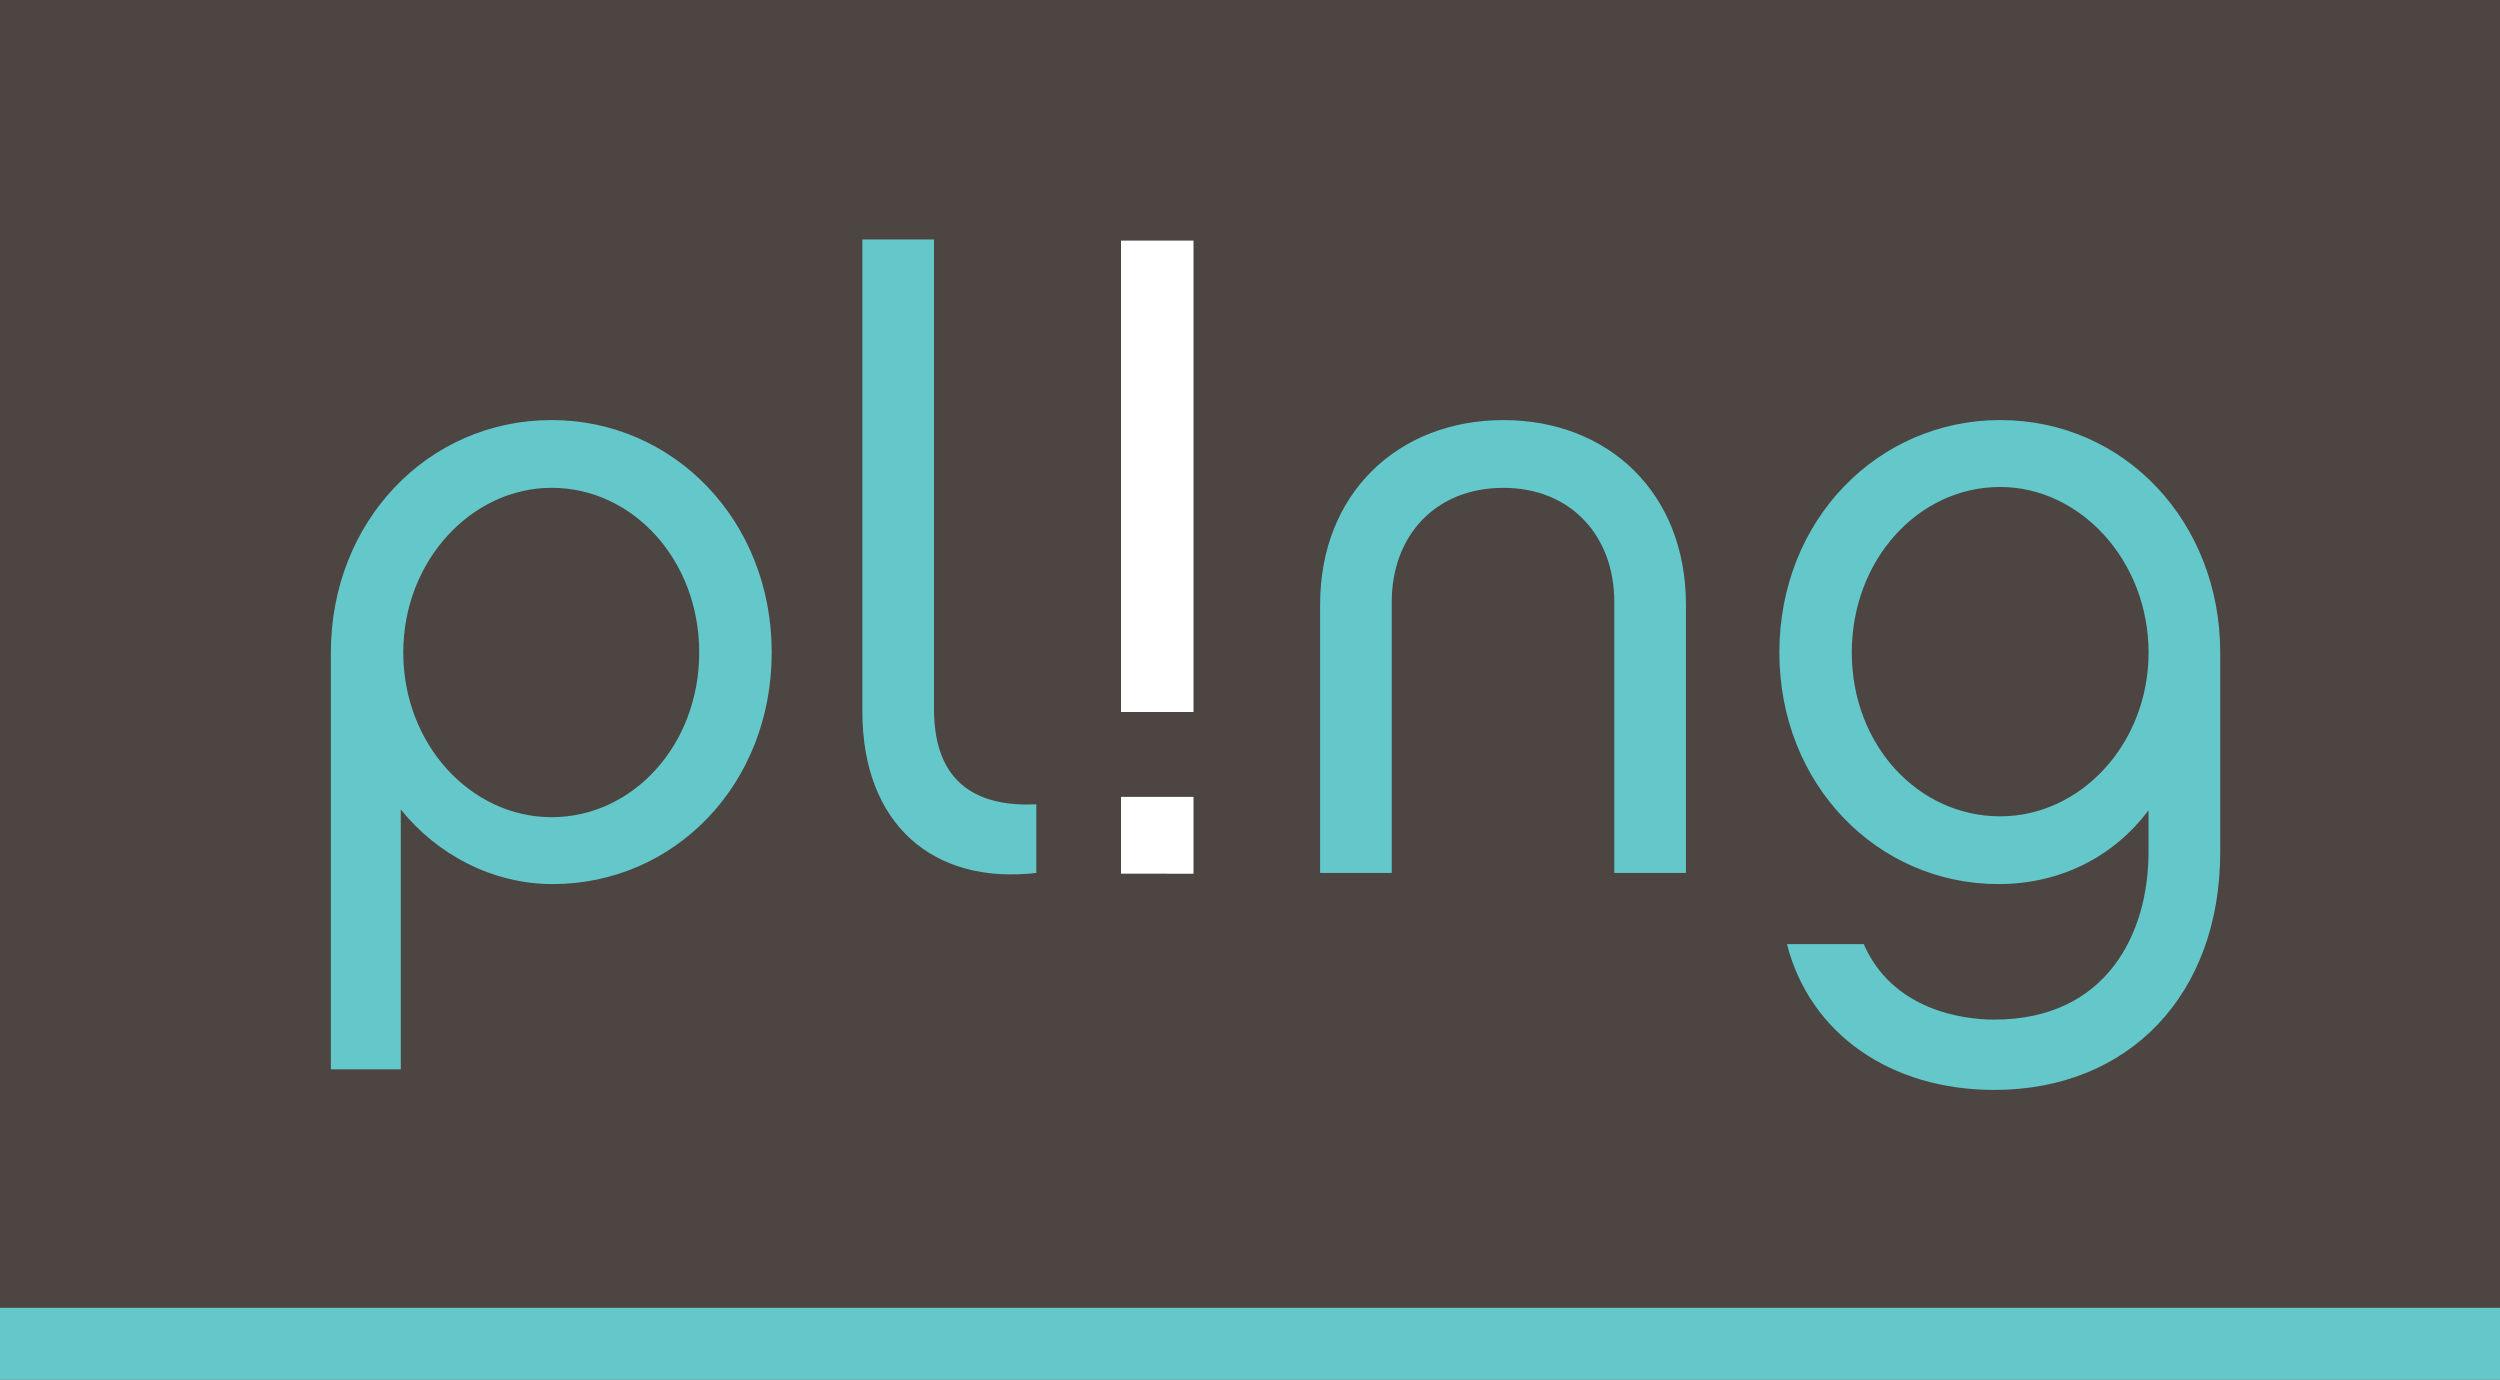
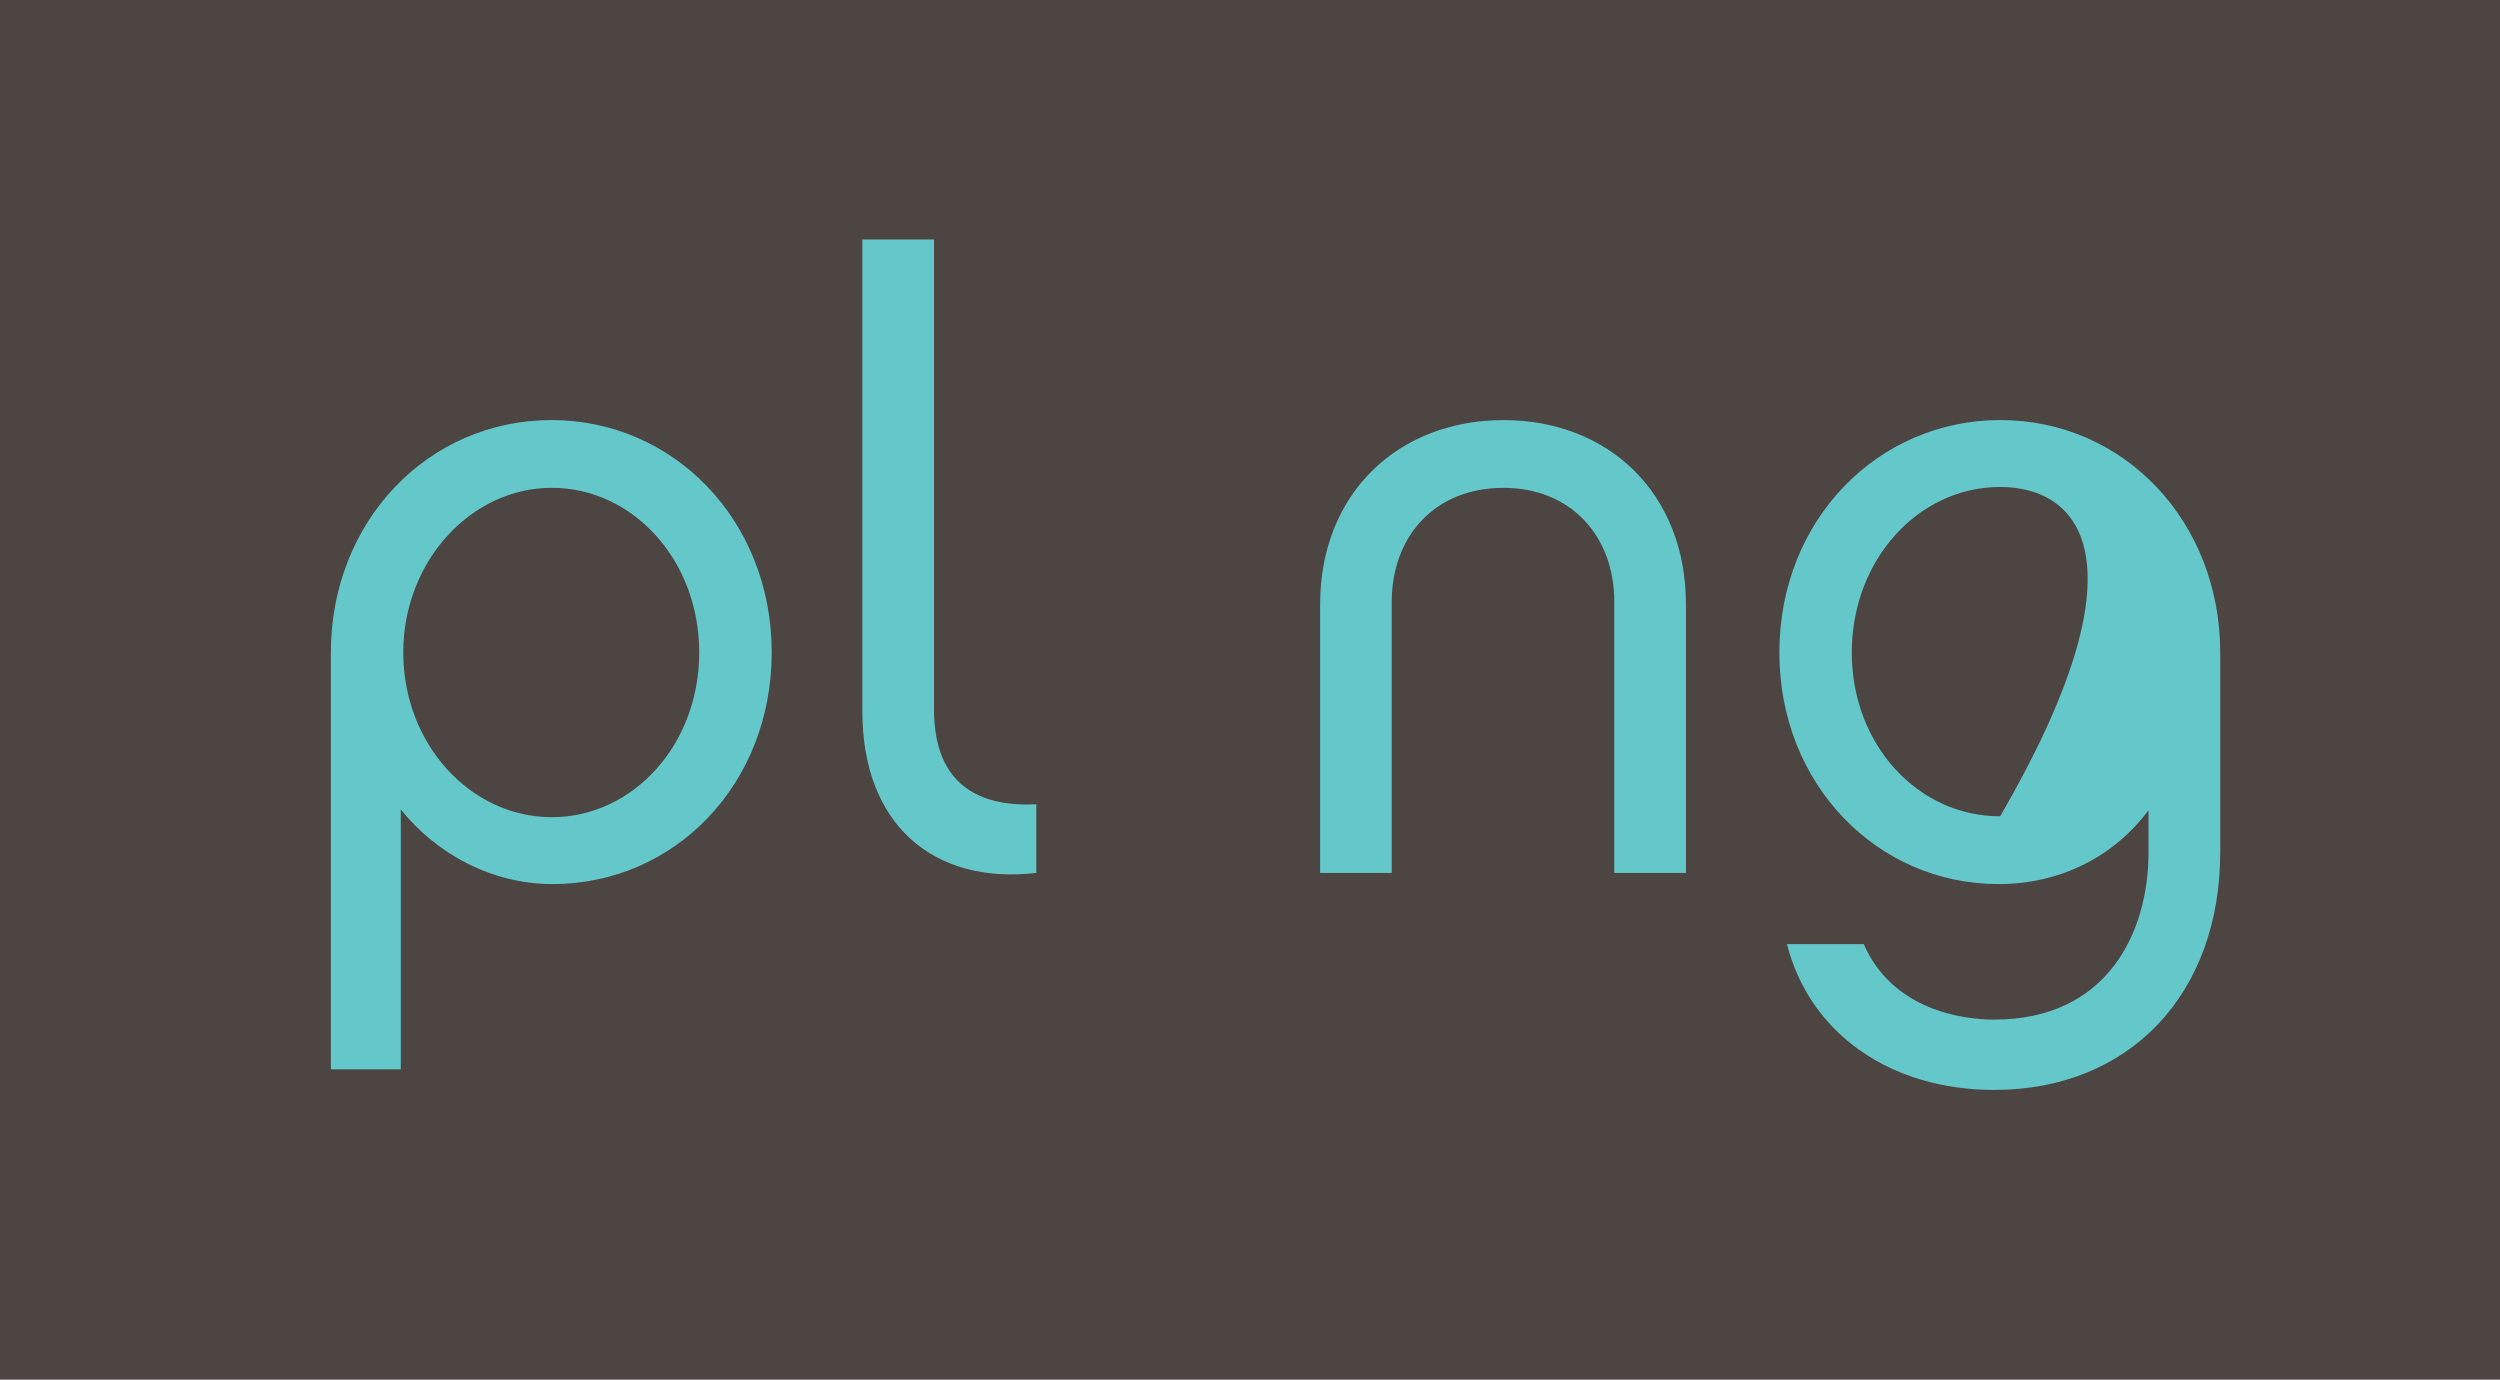
<svg xmlns="http://www.w3.org/2000/svg" id="Layer_1" data-name="Layer 1" viewBox="0 0 1600 883">
  <defs>
    <style>.cls-1{fill:#4c4542;}.cls-2{fill:#64c8cb;}.cls-3{fill:#fff;}</style>
  </defs>
  <rect id="bg" class="cls-1" width="1600" height="883" />
-   <rect id="bar" class="cls-2" y="837" width="1600" height="46" />
-   <path class="cls-2" d="M1280.09,311.66c-52.39,0-94.95,46.65-94.95,105.94s42.56,104.85,94.95,104.85c51.84,0,95-46.66,95-104.85C1375.05,358.86,1331.39,311.66,1280.09,311.66Zm-3.82,385.89c-66,0-117.88-35.67-132.61-93.31h49.12c18.55,42.27,63.3,48.31,83.49,48.31,72.58,0,98.78-56,98.78-107V518.61c-21.83,29.09-55.67,47.2-96,47.2-77.5,0-140.25-63.68-140.25-148.21,0-85.09,63.31-148.76,141.34-148.76,79.68,0,140.8,65.33,140.8,148.76V545.5C1420.89,636.08,1363,697.55,1276.27,697.55ZM1033.15,558.67V385.22c0-42.28-27.83-73-70.94-73-43.66,0-71.49,30.74-71.49,73V558.67H844.88V386.86c0-71.36,50.21-118,117.33-118S1079,315.5,1079,386.86V558.67ZM551.92,455.48V153.27h45.84V453.83c0,49.95,30.56,62.58,65.48,60.93v43.91C597.21,566.36,551.92,527.39,551.92,455.48ZM353.09,312.2c-51.3,0-95,46.66-95,105.4S301.25,523,353.09,523,447.5,476.88,447.5,417.6,404.94,312.2,353.09,312.2Zm.55,253.61c-38.75,0-74.22-19.21-97.14-47.75V684.38H211.75V417.6c0-83.43,61.66-148.76,141.34-148.76,77.5,0,140.8,63.67,140.8,148.76C493.89,502.13,431.67,565.81,353.64,565.81Z" />
-   <path class="cls-3" d="M763.84,154H717.45V455.68h46.39Zm0,405.19V510H717.45v49.13Z" />
+   <path class="cls-2" d="M1280.09,311.66c-52.39,0-94.95,46.65-94.95,105.94s42.56,104.85,94.95,104.85C1375.05,358.86,1331.39,311.66,1280.09,311.66Zm-3.82,385.89c-66,0-117.88-35.67-132.61-93.31h49.12c18.55,42.27,63.3,48.31,83.49,48.31,72.58,0,98.78-56,98.78-107V518.61c-21.83,29.09-55.67,47.2-96,47.2-77.5,0-140.25-63.68-140.25-148.21,0-85.09,63.31-148.76,141.34-148.76,79.68,0,140.8,65.33,140.8,148.76V545.5C1420.89,636.08,1363,697.55,1276.27,697.55ZM1033.15,558.67V385.22c0-42.28-27.83-73-70.94-73-43.66,0-71.49,30.74-71.49,73V558.67H844.88V386.86c0-71.36,50.21-118,117.33-118S1079,315.5,1079,386.86V558.67ZM551.92,455.48V153.27h45.84V453.83c0,49.95,30.56,62.58,65.48,60.93v43.91C597.21,566.36,551.92,527.39,551.92,455.48ZM353.09,312.2c-51.3,0-95,46.66-95,105.4S301.25,523,353.09,523,447.5,476.88,447.5,417.6,404.94,312.2,353.09,312.2Zm.55,253.61c-38.75,0-74.22-19.21-97.14-47.75V684.38H211.75V417.6c0-83.43,61.66-148.76,141.34-148.76,77.5,0,140.8,63.67,140.8,148.76C493.89,502.13,431.67,565.81,353.64,565.81Z" />
</svg>